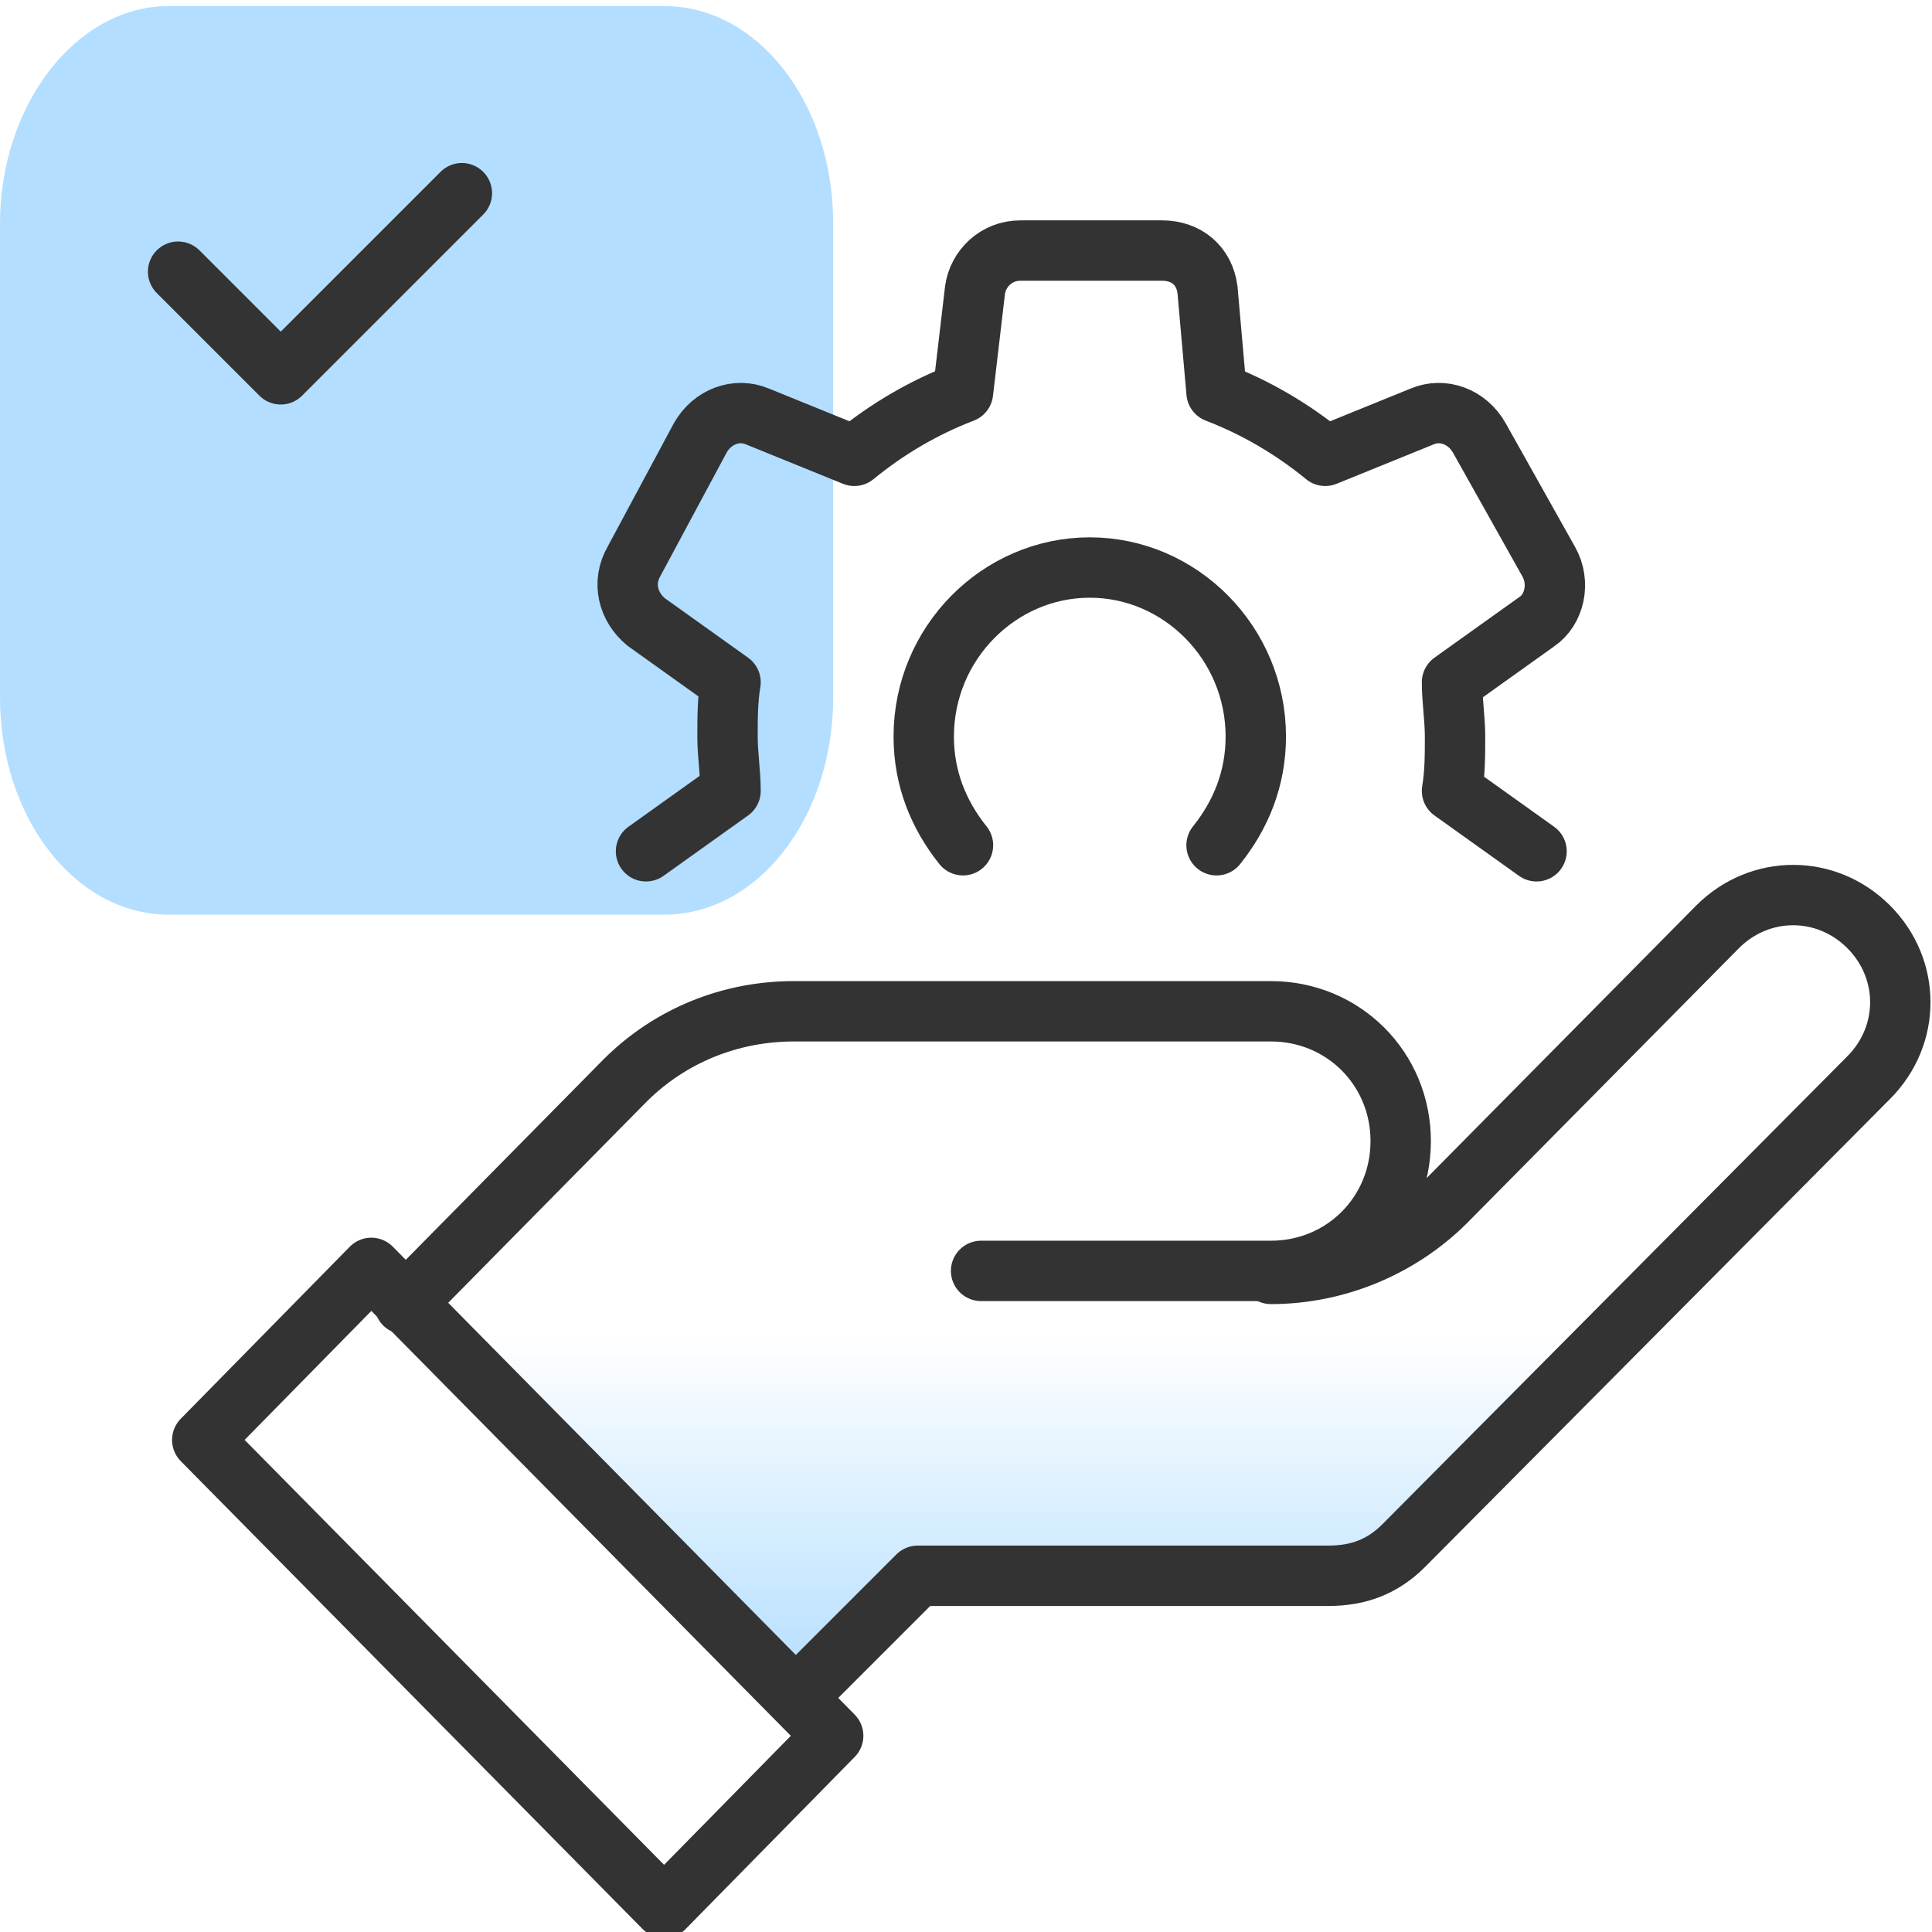
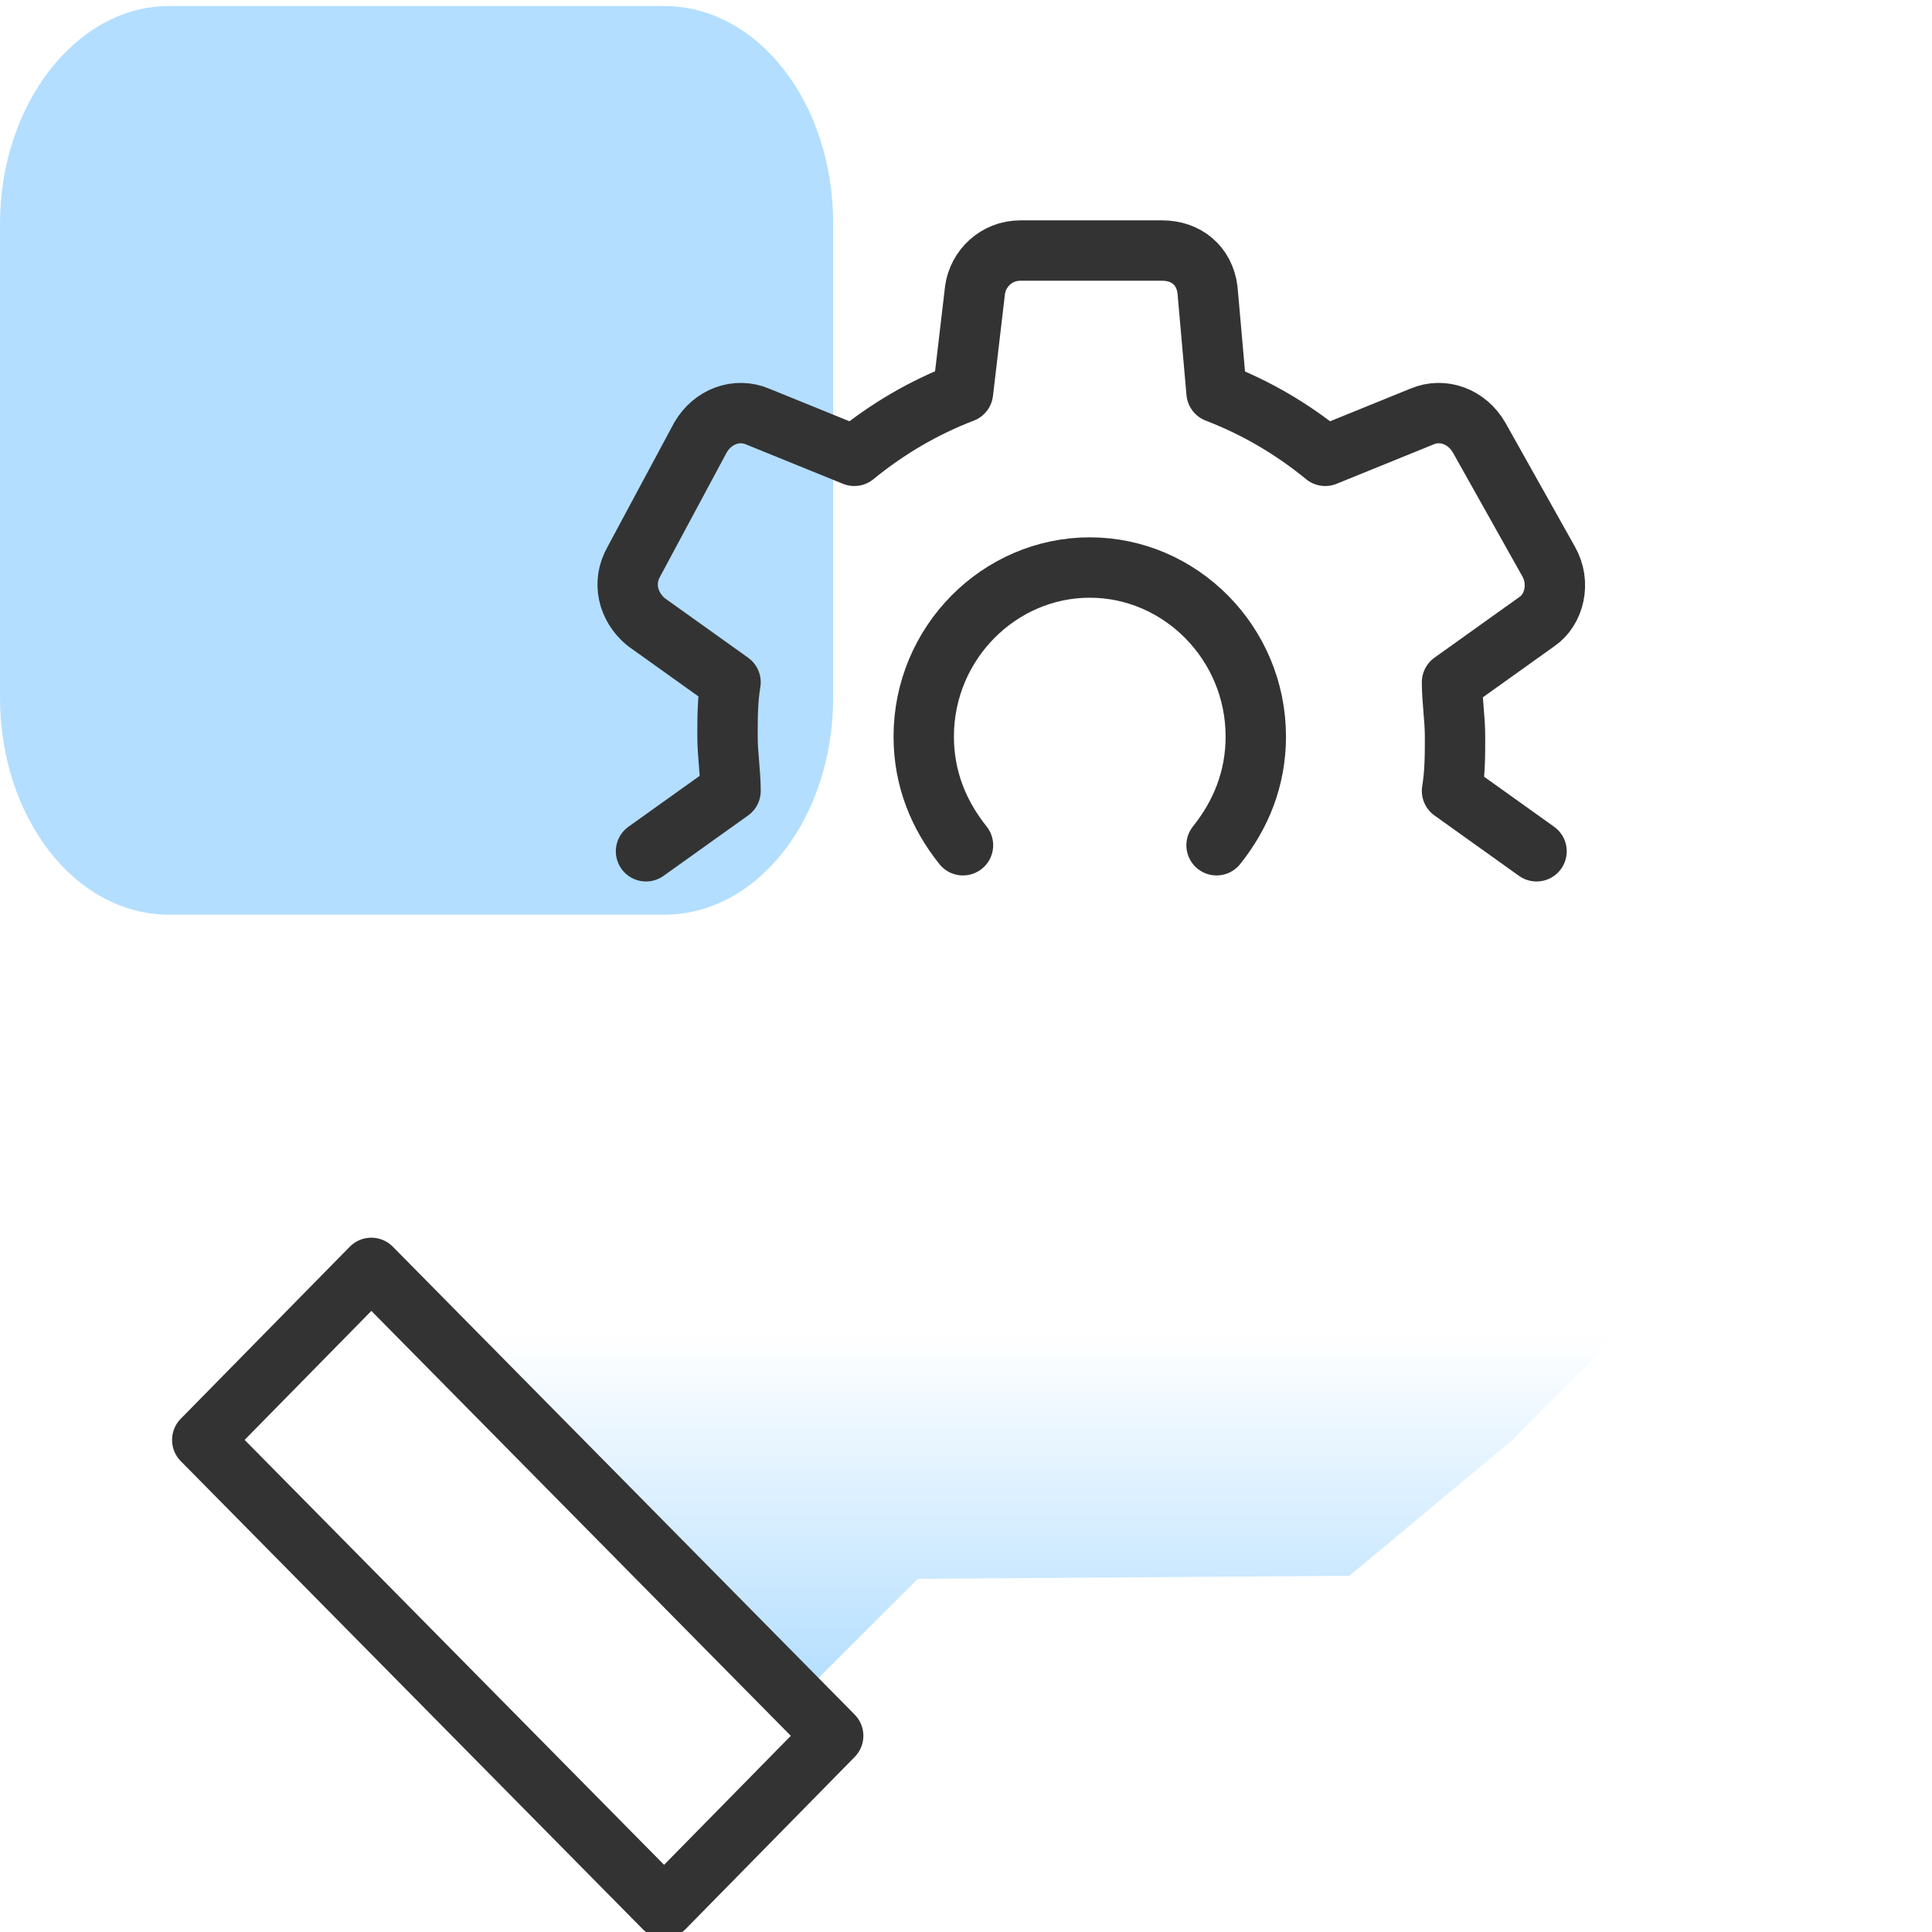
<svg xmlns="http://www.w3.org/2000/svg" version="1.1" id="Layer_1" x="0px" y="0px" viewBox="0 0 64 64" style="enable-background:new 0 0 64 64;" xml:space="preserve">
  <style type="text/css">
	.st0{fill:url(#SVGID_1_);}
	.st1{fill:#B3DEFF;}
	.st2{fill:none;stroke:#333333;stroke-width:2;stroke-linecap:round;stroke-linejoin:round;stroke-miterlimit:10;}
</style>
  <linearGradient id="SVGID_1_" gradientUnits="userSpaceOnUse" x1="38.215" y1="56" x2="38.215" y2="36.083">
    <stop offset="0" style="stop-color:#B3DEFF" />
    <stop offset="0.59" style="stop-color:#B3DEFF;stop-opacity:0" />
  </linearGradient>
  <polygon class="st0" points="13.4,43.2 26.4,56.3 30.4,52.3 44.7,52.2 50.1,47.7 62.3,35.4 63,31.5 60.4,29.7 57.8,30.3 53.3,34.4   45,41.6 46.4,38.4 45.3,34.9 41.6,33.1 25.1,33.6 21.4,35.2 17.8,38.8 " />
  <path class="st1" d="M27.6,23.1V7.4c0-4-2.5-7.2-5.6-7.2H5.6C2.5,0.2,0,3.5,0,7.4v15.7c0,4,2.5,7.2,5.6,7.2H22  C25.1,30.3,27.6,27.1,27.6,23.1z" />
  <polygon class="st2" points="27.6,57.5 22,63.2 6.7,47.7 12.3,42 " />
-   <path class="st2" d="M13.4,43.2l7.3-7.4c1.5-1.5,3.5-2.3,5.6-2.3h15.8c2.4,0,4.3,1.9,4.3,4.3v0c0,2.4-1.9,4.3-4.3,4.3h-9.6" />
-   <path class="st2" d="M42.1,42.2L42.1,42.2c2.2,0,4.3-0.9,5.8-2.4l9-9.1c1.4-1.4,3.6-1.4,5,0l0,0c1.4,1.4,1.4,3.6,0,5L46.5,51.2  c-0.7,0.7-1.5,1-2.5,1H30.4l-4,4" />
  <g>
    <path class="st2" d="M50.9,28.2l-2.8-2c0.1-0.6,0.1-1.2,0.1-1.8s-0.1-1.2-0.1-1.8l2.8-2c0.6-0.4,0.8-1.3,0.4-2L49,14.5   c-0.4-0.7-1.2-1-1.9-0.7l-3.2,1.3c-1.1-0.9-2.3-1.6-3.6-2.1L40,9.6c-0.1-0.8-0.7-1.3-1.5-1.3h-4.7c-0.8,0-1.4,0.6-1.5,1.3L31.9,13   c-1.3,0.5-2.5,1.2-3.6,2.1l-3.2-1.3c-0.7-0.3-1.5,0-1.9,0.7L21,18.6c-0.4,0.7-0.2,1.5,0.4,2l2.8,2c-0.1,0.6-0.1,1.2-0.1,1.8   s0.1,1.2,0.1,1.8l-2.8,2 M31.9,28c-0.8-1-1.3-2.2-1.3-3.6c0-3.1,2.5-5.6,5.5-5.6s5.5,2.5,5.5,5.6c0,1.4-0.5,2.6-1.3,3.6" />
  </g>
-   <polyline class="st2" points="5.9,9 9.3,12.4 15.3,6.4 " />
</svg>